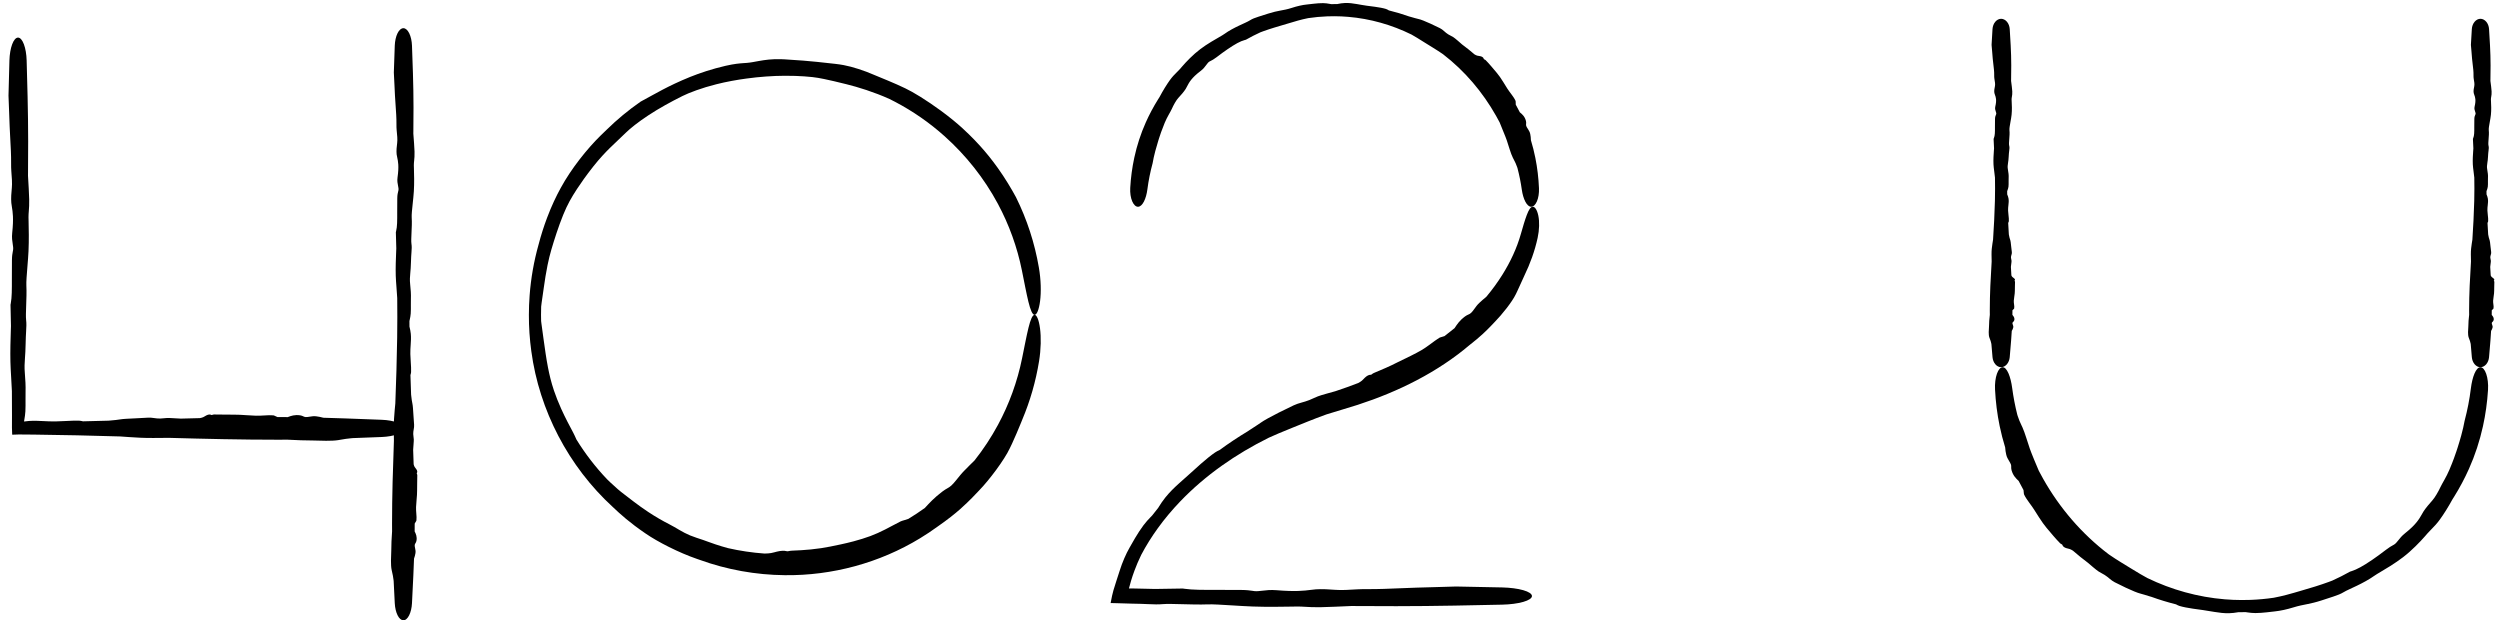
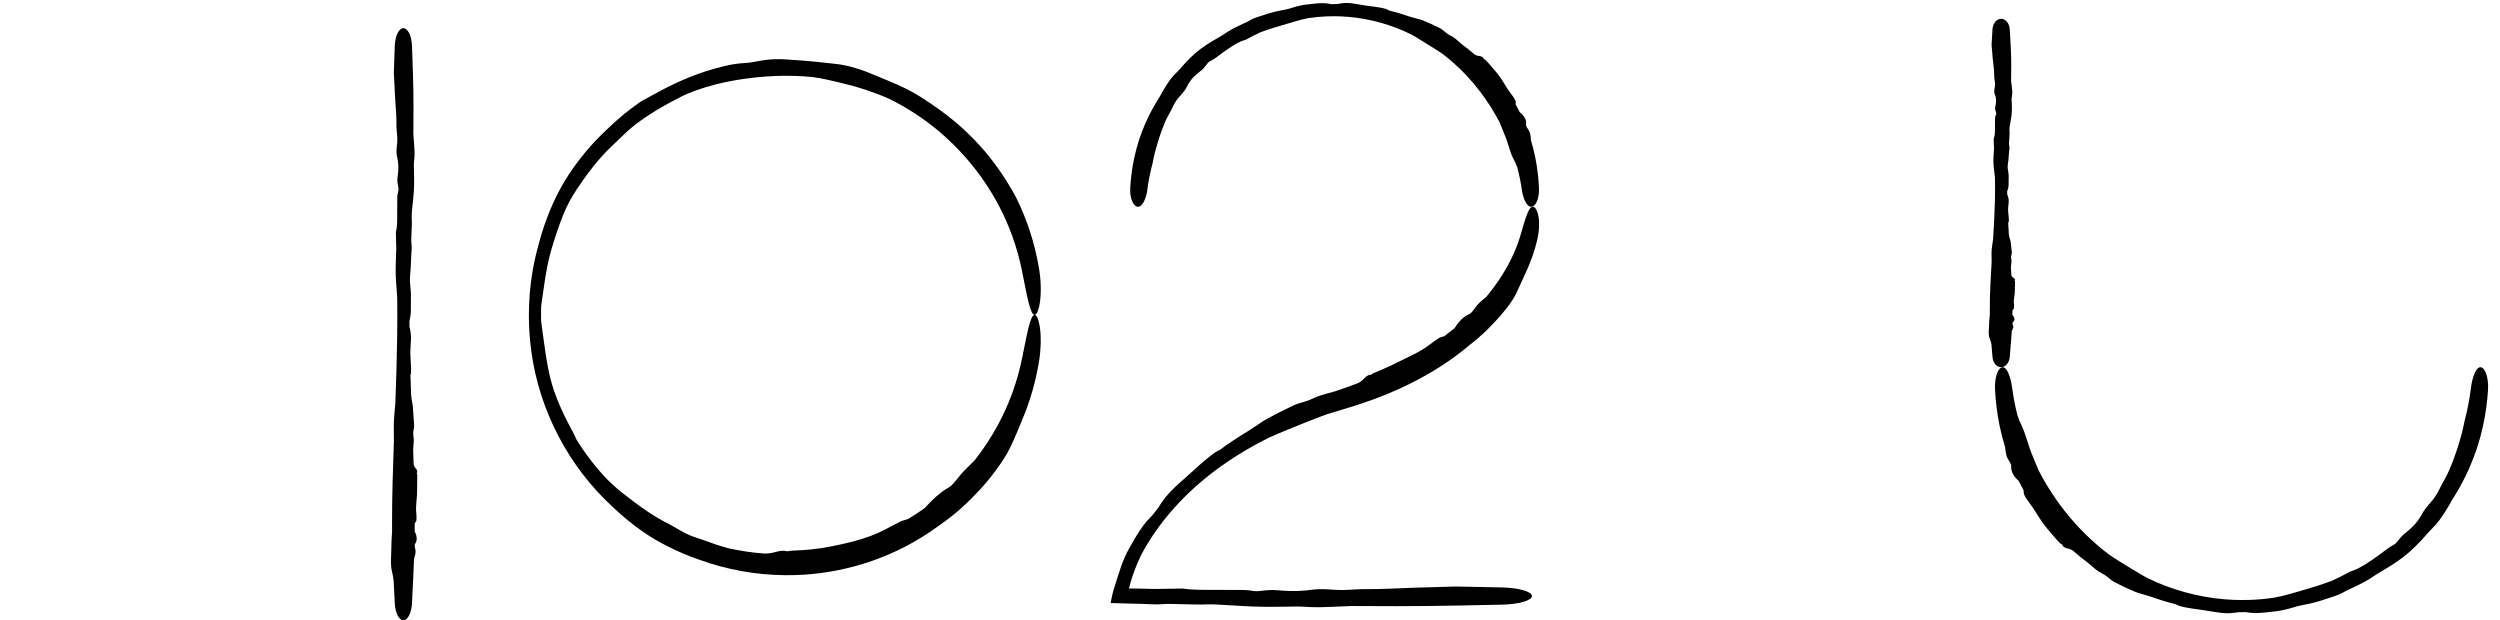
<svg xmlns="http://www.w3.org/2000/svg" width="266" height="66" viewBox="0 0 266 66" fill="none">
-   <path d="M211.67 35.917C211.561 35.624 211.606 35.058 211.63 34.747C211.63 34.742 211.631 34.736 211.631 34.73C211.637 34.656 211.638 34.587 211.64 34.505C211.644 34.31 211.649 34.046 211.718 33.496C211.716 33.336 211.714 33.176 211.714 33.016C211.714 31.288 211.804 29.56 211.912 27.831C211.912 27.81 211.911 27.787 211.911 27.765C211.899 27.332 211.886 26.794 211.925 26.456C211.975 26.027 212.022 25.735 212.062 25.496C212.149 24.123 212.227 22.75 212.259 21.378C212.269 20.948 212.275 20.517 212.275 20.087C212.275 19.691 212.271 19.295 212.265 18.899C212.241 18.668 212.213 18.448 212.187 18.245C212.151 17.959 212.118 17.705 212.108 17.495C212.082 16.988 212.122 16.414 212.152 15.987C212.157 15.917 212.162 15.852 212.166 15.791C212.151 15.452 212.135 15.113 212.119 14.774C212.128 14.752 212.137 14.729 212.147 14.706C212.267 14.416 212.265 14.061 212.263 13.502C212.262 13.258 212.261 12.975 212.27 12.643C212.276 12.429 212.323 12.319 212.362 12.229C212.373 12.202 212.384 12.178 212.393 12.152C212.422 12.066 212.39 11.976 212.353 11.868C212.304 11.729 212.245 11.562 212.298 11.342C212.467 10.64 212.352 10.331 212.265 10.097C212.24 10.028 212.217 9.966 212.204 9.902C212.163 9.695 212.204 9.401 212.26 9.179C212.305 9.002 212.261 8.649 212.204 8.382C212.183 8.281 212.182 8.144 212.182 7.983C212.181 7.816 212.181 7.623 212.157 7.416C212.096 6.895 212.067 6.617 212.043 6.394C212.037 6.331 212.031 6.272 212.024 6.213C212.004 6.026 211.988 5.794 211.971 5.559C211.951 5.278 211.931 4.993 211.904 4.776C211.932 4.214 211.968 3.651 212.003 3.089C212.021 2.8 212.125 2.523 212.295 2.319C212.466 2.115 212.688 2 212.919 2C213.15 2 213.372 2.115 213.543 2.319C213.713 2.523 213.817 2.8 213.835 3.089C213.872 3.671 213.908 4.253 213.937 4.835C213.973 5.544 213.997 6.252 213.997 6.961C213.997 7.457 213.992 7.953 213.982 8.449C213.981 8.5 213.98 8.551 213.979 8.602C214.036 9.019 214.087 9.434 214.106 9.727C214.121 9.969 214.09 10.145 214.065 10.296C214.047 10.4 214.031 10.492 214.033 10.585C214.035 10.635 214.038 10.704 214.042 10.786C214.06 11.122 214.089 11.693 214.033 12.213C214.009 12.444 213.96 12.713 213.914 12.969C213.848 13.336 213.786 13.677 213.805 13.85C213.839 14.153 213.81 14.5 213.785 14.807C213.762 15.1 213.741 15.356 213.779 15.502C213.825 15.675 213.807 15.824 213.779 16.044C213.76 16.198 213.736 16.385 213.727 16.641C213.716 16.935 213.684 17.144 213.656 17.321C213.618 17.57 213.589 17.758 213.642 18.038C213.701 18.348 213.739 18.673 213.72 18.929C213.712 19.045 213.714 19.178 213.716 19.317C213.719 19.5 213.722 19.694 213.701 19.87C213.683 20.015 213.638 20.135 213.599 20.241C213.586 20.274 213.575 20.306 213.564 20.337C213.565 20.453 213.566 20.568 213.567 20.684C213.574 20.703 213.582 20.723 213.59 20.743C213.632 20.846 213.682 20.973 213.708 21.13C213.747 21.378 213.722 21.596 213.696 21.826C213.675 22.006 213.654 22.192 213.661 22.405C213.667 22.551 213.685 22.717 213.703 22.881C213.73 23.125 213.756 23.366 213.74 23.534C213.733 23.597 213.705 23.651 213.677 23.704C213.677 23.704 213.677 23.705 213.677 23.705C213.675 23.709 213.673 23.712 213.671 23.716C213.693 24.124 213.716 24.532 213.741 24.94C213.748 24.975 213.755 25.011 213.762 25.046C213.797 25.219 213.83 25.387 213.877 25.497C213.928 25.616 213.958 25.914 213.99 26.229C214.01 26.435 214.032 26.648 214.06 26.822C214.077 26.924 214.048 27.02 214.018 27.119C213.99 27.212 213.961 27.307 213.968 27.411C213.972 27.463 213.984 27.519 213.997 27.579C214.008 27.632 214.02 27.688 214.027 27.747C214.034 27.801 214.018 27.922 213.998 28.077C213.986 28.173 213.972 28.282 213.96 28.396C213.978 28.698 213.996 29.001 214.012 29.303C214.037 29.366 214.07 29.421 214.112 29.464C214.143 29.495 214.179 29.521 214.216 29.549C214.267 29.586 214.319 29.624 214.36 29.677C214.393 29.718 214.406 29.767 214.392 29.799C214.386 29.814 214.374 29.826 214.363 29.837C214.351 29.849 214.34 29.86 214.341 29.873C214.341 29.882 214.349 29.892 214.36 29.904C214.377 29.924 214.399 29.949 214.399 29.988C214.402 30.131 214.395 30.295 214.388 30.455C214.381 30.632 214.373 30.806 214.38 30.945C214.387 31.1 214.355 31.321 214.323 31.542C214.3 31.697 214.278 31.851 214.269 31.984C214.26 32.114 214.277 32.249 214.295 32.38C214.316 32.538 214.336 32.689 214.308 32.818C214.302 32.844 214.267 32.876 214.223 32.917C214.192 32.945 214.157 32.978 214.124 33.016C214.124 33.18 214.122 33.344 214.12 33.507C214.124 33.513 214.129 33.519 214.134 33.525C214.134 33.525 214.134 33.525 214.135 33.525C214.246 33.66 214.399 33.844 214.308 34.102C214.284 34.168 214.242 34.209 214.203 34.247C214.166 34.283 214.132 34.316 214.125 34.364C214.117 34.418 214.14 34.483 214.165 34.553C214.2 34.651 214.24 34.761 214.203 34.871C214.201 34.879 214.198 34.887 214.195 34.895C214.169 34.975 214.13 35.093 214.052 35.211C214.031 35.56 214.007 35.909 213.98 36.258C213.936 36.84 213.886 37.422 213.835 38.004C213.81 38.287 213.704 38.558 213.534 38.759C213.364 38.959 213.145 39.071 212.919 39.071C212.693 39.071 212.474 38.959 212.304 38.759C212.134 38.558 212.028 38.287 212.003 38.004C211.963 37.542 211.923 37.081 211.886 36.619C211.881 36.595 211.877 36.57 211.872 36.546C211.841 36.366 211.777 36.199 211.713 36.032C211.699 35.994 211.684 35.955 211.67 35.917Z" fill="black" />
-   <path d="M262.67 35.917C262.561 35.624 262.606 35.058 262.63 34.747C262.63 34.742 262.631 34.736 262.631 34.73C262.637 34.656 262.638 34.587 262.64 34.505C262.644 34.31 262.649 34.046 262.718 33.496C262.716 33.336 262.714 33.176 262.714 33.016C262.714 31.288 262.804 29.56 262.912 27.831C262.912 27.81 262.911 27.787 262.911 27.765C262.899 27.332 262.886 26.794 262.925 26.456C262.975 26.027 263.022 25.735 263.062 25.496C263.149 24.123 263.227 22.75 263.259 21.378C263.269 20.948 263.275 20.517 263.275 20.087C263.275 19.691 263.271 19.295 263.265 18.899C263.241 18.668 263.213 18.448 263.187 18.245C263.151 17.959 263.118 17.705 263.108 17.495C263.082 16.988 263.122 16.414 263.152 15.987C263.157 15.917 263.162 15.852 263.166 15.791C263.151 15.452 263.135 15.113 263.119 14.774C263.128 14.752 263.137 14.729 263.147 14.706C263.267 14.416 263.265 14.061 263.263 13.502C263.262 13.258 263.261 12.975 263.27 12.643C263.276 12.429 263.323 12.319 263.362 12.229C263.373 12.202 263.384 12.178 263.393 12.152C263.422 12.066 263.39 11.976 263.353 11.868C263.304 11.729 263.245 11.562 263.298 11.342C263.467 10.64 263.352 10.331 263.265 10.097C263.24 10.028 263.217 9.966 263.204 9.902C263.163 9.695 263.204 9.401 263.26 9.179C263.305 9.002 263.261 8.649 263.204 8.382C263.183 8.281 263.182 8.144 263.182 7.983C263.181 7.816 263.181 7.623 263.157 7.416C263.096 6.895 263.067 6.617 263.043 6.394C263.037 6.331 263.031 6.272 263.024 6.213C263.004 6.026 262.988 5.794 262.971 5.559C262.951 5.278 262.931 4.993 262.904 4.776C262.932 4.214 262.968 3.651 263.003 3.089C263.021 2.8 263.125 2.523 263.295 2.319C263.466 2.115 263.688 2 263.919 2C264.15 2 264.372 2.115 264.543 2.319C264.713 2.523 264.817 2.8 264.835 3.089C264.872 3.671 264.908 4.253 264.937 4.835C264.973 5.544 264.997 6.252 264.997 6.961C264.997 7.457 264.992 7.953 264.982 8.449C264.981 8.5 264.98 8.551 264.979 8.602C265.036 9.019 265.087 9.434 265.106 9.727C265.121 9.969 265.09 10.145 265.065 10.296C265.047 10.4 265.031 10.492 265.033 10.585C265.035 10.635 265.038 10.704 265.042 10.786C265.06 11.122 265.089 11.693 265.033 12.213C265.009 12.444 264.96 12.713 264.914 12.969C264.848 13.336 264.786 13.677 264.805 13.85C264.839 14.153 264.81 14.5 264.785 14.807C264.762 15.1 264.741 15.356 264.779 15.502C264.825 15.675 264.807 15.824 264.779 16.044C264.76 16.198 264.736 16.385 264.727 16.641C264.716 16.935 264.684 17.144 264.656 17.321C264.618 17.57 264.589 17.758 264.642 18.038C264.701 18.348 264.739 18.673 264.72 18.929C264.712 19.045 264.714 19.178 264.716 19.317C264.719 19.5 264.722 19.694 264.701 19.87C264.683 20.015 264.638 20.135 264.599 20.241C264.586 20.274 264.575 20.306 264.564 20.337C264.565 20.453 264.566 20.568 264.567 20.684C264.574 20.703 264.582 20.723 264.59 20.743C264.632 20.846 264.682 20.973 264.708 21.13C264.747 21.378 264.722 21.596 264.696 21.826C264.675 22.006 264.654 22.192 264.661 22.405C264.667 22.551 264.685 22.717 264.703 22.881C264.73 23.125 264.756 23.366 264.74 23.534C264.733 23.597 264.705 23.651 264.677 23.704C264.677 23.704 264.677 23.705 264.677 23.705C264.675 23.709 264.673 23.712 264.671 23.716C264.693 24.124 264.716 24.532 264.741 24.94C264.748 24.975 264.755 25.011 264.762 25.046C264.797 25.219 264.83 25.387 264.877 25.497C264.928 25.616 264.958 25.914 264.99 26.229C265.01 26.435 265.032 26.648 265.06 26.822C265.077 26.924 265.048 27.02 265.018 27.119C264.99 27.212 264.961 27.307 264.968 27.411C264.972 27.463 264.984 27.519 264.997 27.579C265.008 27.632 265.02 27.688 265.027 27.747C265.034 27.801 265.018 27.922 264.998 28.077C264.986 28.173 264.972 28.282 264.96 28.396C264.978 28.698 264.996 29.001 265.012 29.303C265.037 29.366 265.07 29.421 265.112 29.464C265.143 29.495 265.179 29.521 265.216 29.549C265.267 29.586 265.319 29.624 265.36 29.677C265.393 29.718 265.406 29.767 265.392 29.799C265.386 29.814 265.374 29.826 265.363 29.837C265.351 29.849 265.34 29.86 265.341 29.873C265.341 29.882 265.349 29.892 265.36 29.904C265.377 29.924 265.399 29.949 265.399 29.988C265.402 30.131 265.395 30.295 265.388 30.455C265.381 30.632 265.373 30.806 265.38 30.945C265.387 31.1 265.355 31.321 265.323 31.542C265.3 31.697 265.278 31.851 265.269 31.984C265.26 32.114 265.277 32.249 265.295 32.38C265.316 32.538 265.336 32.689 265.308 32.818C265.302 32.844 265.267 32.876 265.223 32.917C265.192 32.945 265.157 32.978 265.124 33.016C265.124 33.18 265.122 33.344 265.12 33.507C265.124 33.513 265.129 33.519 265.134 33.525C265.134 33.525 265.134 33.525 265.135 33.525C265.246 33.66 265.399 33.844 265.308 34.102C265.284 34.168 265.242 34.209 265.203 34.247C265.166 34.283 265.132 34.316 265.125 34.364C265.117 34.418 265.14 34.483 265.165 34.553C265.2 34.651 265.24 34.761 265.203 34.871C265.201 34.879 265.198 34.887 265.195 34.895C265.169 34.975 265.13 35.093 265.052 35.211C265.031 35.56 265.007 35.909 264.98 36.258C264.936 36.84 264.886 37.422 264.835 38.004C264.81 38.287 264.704 38.558 264.534 38.759C264.364 38.959 264.145 39.071 263.919 39.071C263.693 39.071 263.474 38.959 263.304 38.759C263.134 38.558 263.028 38.287 263.003 38.004C262.963 37.542 262.923 37.081 262.886 36.619C262.881 36.595 262.877 36.57 262.872 36.546C262.841 36.366 262.777 36.199 262.713 36.032C262.699 35.994 262.684 35.955 262.67 35.917Z" fill="black" />
+   <path d="M211.67 35.917C211.561 35.624 211.606 35.058 211.63 34.747C211.63 34.742 211.631 34.736 211.631 34.73C211.637 34.656 211.638 34.587 211.64 34.505C211.644 34.31 211.649 34.046 211.718 33.496C211.716 33.336 211.714 33.176 211.714 33.016C211.714 31.288 211.804 29.56 211.912 27.831C211.912 27.81 211.911 27.787 211.911 27.765C211.899 27.332 211.886 26.794 211.925 26.456C211.975 26.027 212.022 25.735 212.062 25.496C212.149 24.123 212.227 22.75 212.259 21.378C212.269 20.948 212.275 20.517 212.275 20.087C212.275 19.691 212.271 19.295 212.265 18.899C212.241 18.668 212.213 18.448 212.187 18.245C212.151 17.959 212.118 17.705 212.108 17.495C212.082 16.988 212.122 16.414 212.152 15.987C212.157 15.917 212.162 15.852 212.166 15.791C212.151 15.452 212.135 15.113 212.119 14.774C212.128 14.752 212.137 14.729 212.147 14.706C212.267 14.416 212.265 14.061 212.263 13.502C212.262 13.258 212.261 12.975 212.27 12.643C212.276 12.429 212.323 12.319 212.362 12.229C212.373 12.202 212.384 12.178 212.393 12.152C212.422 12.066 212.39 11.976 212.353 11.868C212.304 11.729 212.245 11.562 212.298 11.342C212.467 10.64 212.352 10.331 212.265 10.097C212.24 10.028 212.217 9.966 212.204 9.902C212.163 9.695 212.204 9.401 212.26 9.179C212.305 9.002 212.261 8.649 212.204 8.382C212.183 8.281 212.182 8.144 212.182 7.983C212.181 7.816 212.181 7.623 212.157 7.416C212.096 6.895 212.067 6.617 212.043 6.394C212.037 6.331 212.031 6.272 212.024 6.213C212.004 6.026 211.988 5.794 211.971 5.559C211.951 5.278 211.931 4.993 211.904 4.776C211.932 4.214 211.968 3.651 212.003 3.089C212.021 2.8 212.125 2.523 212.295 2.319C212.466 2.115 212.688 2 212.919 2C213.15 2 213.372 2.115 213.543 2.319C213.713 2.523 213.817 2.8 213.835 3.089C213.872 3.671 213.908 4.253 213.937 4.835C213.973 5.544 213.997 6.252 213.997 6.961C213.997 7.457 213.992 7.953 213.982 8.449C213.981 8.5 213.98 8.551 213.979 8.602C214.036 9.019 214.087 9.434 214.106 9.727C214.121 9.969 214.09 10.145 214.065 10.296C214.047 10.4 214.031 10.492 214.033 10.585C214.035 10.635 214.038 10.704 214.042 10.786C214.06 11.122 214.089 11.693 214.033 12.213C214.009 12.444 213.96 12.713 213.914 12.969C213.848 13.336 213.786 13.677 213.805 13.85C213.839 14.153 213.81 14.5 213.785 14.807C213.762 15.1 213.741 15.356 213.779 15.502C213.825 15.675 213.807 15.824 213.779 16.044C213.76 16.198 213.736 16.385 213.727 16.641C213.716 16.935 213.684 17.144 213.656 17.321C213.618 17.57 213.589 17.758 213.642 18.038C213.701 18.348 213.739 18.673 213.72 18.929C213.712 19.045 213.714 19.178 213.716 19.317C213.719 19.5 213.722 19.694 213.701 19.87C213.683 20.015 213.638 20.135 213.599 20.241C213.586 20.274 213.575 20.306 213.564 20.337C213.565 20.453 213.566 20.568 213.567 20.684C213.574 20.703 213.582 20.723 213.59 20.743C213.632 20.846 213.682 20.973 213.708 21.13C213.747 21.378 213.722 21.596 213.696 21.826C213.675 22.006 213.654 22.192 213.661 22.405C213.667 22.551 213.685 22.717 213.703 22.881C213.73 23.125 213.756 23.366 213.74 23.534C213.733 23.597 213.705 23.651 213.677 23.704C213.677 23.704 213.677 23.705 213.677 23.705C213.675 23.709 213.673 23.712 213.671 23.716C213.693 24.124 213.716 24.532 213.741 24.94C213.748 24.975 213.755 25.011 213.762 25.046C213.797 25.219 213.83 25.387 213.877 25.497C213.928 25.616 213.958 25.914 213.99 26.229C214.01 26.435 214.032 26.648 214.06 26.822C214.077 26.924 214.048 27.02 214.018 27.119C213.99 27.212 213.961 27.307 213.968 27.411C213.972 27.463 213.984 27.519 213.997 27.579C214.008 27.632 214.02 27.688 214.027 27.747C214.034 27.801 214.018 27.922 213.998 28.077C213.986 28.173 213.972 28.282 213.96 28.396C213.978 28.698 213.996 29.001 214.012 29.303C214.037 29.366 214.07 29.421 214.112 29.464C214.143 29.495 214.179 29.521 214.216 29.549C214.267 29.586 214.319 29.624 214.36 29.677C214.393 29.718 214.406 29.767 214.392 29.799C214.386 29.814 214.374 29.826 214.363 29.837C214.351 29.849 214.34 29.86 214.341 29.873C214.341 29.882 214.349 29.892 214.36 29.904C214.377 29.924 214.399 29.949 214.399 29.988C214.402 30.131 214.395 30.295 214.388 30.455C214.381 30.632 214.373 30.806 214.38 30.945C214.387 31.1 214.355 31.321 214.323 31.542C214.3 31.697 214.278 31.851 214.269 31.984C214.26 32.114 214.277 32.249 214.295 32.38C214.302 32.844 214.267 32.876 214.223 32.917C214.192 32.945 214.157 32.978 214.124 33.016C214.124 33.18 214.122 33.344 214.12 33.507C214.124 33.513 214.129 33.519 214.134 33.525C214.134 33.525 214.134 33.525 214.135 33.525C214.246 33.66 214.399 33.844 214.308 34.102C214.284 34.168 214.242 34.209 214.203 34.247C214.166 34.283 214.132 34.316 214.125 34.364C214.117 34.418 214.14 34.483 214.165 34.553C214.2 34.651 214.24 34.761 214.203 34.871C214.201 34.879 214.198 34.887 214.195 34.895C214.169 34.975 214.13 35.093 214.052 35.211C214.031 35.56 214.007 35.909 213.98 36.258C213.936 36.84 213.886 37.422 213.835 38.004C213.81 38.287 213.704 38.558 213.534 38.759C213.364 38.959 213.145 39.071 212.919 39.071C212.693 39.071 212.474 38.959 212.304 38.759C212.134 38.558 212.028 38.287 212.003 38.004C211.963 37.542 211.923 37.081 211.886 36.619C211.881 36.595 211.877 36.57 211.872 36.546C211.841 36.366 211.777 36.199 211.713 36.032C211.699 35.994 211.684 35.955 211.67 35.917Z" fill="black" />
  <path d="M215.184 45.459C215.44 46.011 215.754 47.118 215.966 47.719C215.97 47.73 215.974 47.741 215.978 47.752C216.027 47.895 216.078 48.029 216.139 48.184C216.289 48.553 216.481 49.056 216.93 50.094C217.082 50.385 217.239 50.673 217.4 50.959C219.142 54.046 221.498 56.802 224.35 58.966C224.387 58.992 224.425 59.018 224.463 59.044C225.201 59.556 226.156 60.122 226.752 60.49C227.507 60.961 228.037 61.26 228.475 61.501C231.045 62.749 233.862 63.535 236.732 63.768C237.323 63.816 237.906 63.841 238.5 63.843C238.816 63.845 239.131 63.839 239.444 63.828C240.275 63.797 241.105 63.721 241.928 63.6C242.401 63.511 242.855 63.405 243.265 63.298C243.845 63.148 244.354 62.993 244.775 62.871C245.791 62.582 246.935 62.232 247.772 61.92C247.909 61.87 248.037 61.822 248.156 61.775C248.802 61.484 249.434 61.164 250.05 60.818C250.096 60.804 250.142 60.789 250.189 60.775C250.777 60.591 251.432 60.225 252.404 59.566C252.826 59.277 253.307 58.931 253.86 58.505C254.216 58.229 254.422 58.116 254.592 58.023C254.642 57.996 254.689 57.97 254.734 57.942C254.891 57.846 255.015 57.695 255.157 57.516C255.341 57.283 255.557 57.003 255.924 56.716C257.091 55.79 257.415 55.19 257.662 54.761C257.734 54.633 257.798 54.517 257.87 54.405C258.107 54.041 258.508 53.574 258.82 53.222C259.071 52.945 259.444 52.301 259.682 51.79C259.773 51.598 259.918 51.351 260.082 51.056C260.251 50.751 260.44 50.395 260.61 49.997C261.036 48.992 261.218 48.443 261.367 48.004C261.409 47.878 261.448 47.761 261.485 47.644C261.602 47.273 261.744 46.814 261.873 46.343C262.026 45.783 262.16 45.203 262.237 44.763C262.535 43.636 262.759 42.493 262.9 41.332C262.974 40.738 263.105 40.166 263.286 39.743C263.468 39.319 263.688 39.071 263.919 39.071C264.149 39.071 264.374 39.321 264.533 39.776C264.692 40.229 264.765 40.856 264.725 41.499C264.643 42.797 264.466 44.086 264.184 45.363C263.842 46.914 263.346 48.436 262.695 49.889C262.241 50.905 261.715 51.892 261.128 52.836C261.067 52.933 261.006 53.03 260.944 53.127C260.497 53.949 259.992 54.742 259.603 55.276C259.282 55.717 259.005 56.004 258.765 56.247C258.6 56.414 258.453 56.559 258.315 56.717C258.242 56.802 258.142 56.918 258.019 57.057C257.523 57.627 256.632 58.56 255.701 59.275C255.289 59.593 254.789 59.933 254.302 60.239C253.606 60.678 252.936 61.046 252.622 61.268C252.07 61.66 251.385 62.027 250.769 62.323C250.181 62.607 249.657 62.831 249.378 63C249.044 63.202 248.731 63.318 248.265 63.475C247.942 63.584 247.543 63.713 247.004 63.888C246.38 64.09 245.926 64.189 245.541 64.268C244.995 64.379 244.59 64.451 243.995 64.634C243.335 64.837 242.624 64.994 242.061 65.051C241.804 65.078 241.51 65.115 241.203 65.149C240.799 65.193 240.372 65.23 239.978 65.23C239.654 65.231 239.389 65.195 239.153 65.162C239.079 65.151 239.009 65.141 238.941 65.131C238.794 65.134 238.647 65.136 238.5 65.136C238.39 65.137 238.281 65.136 238.171 65.136C238.13 65.142 238.086 65.15 238.04 65.157C237.811 65.194 237.529 65.238 237.181 65.246C236.625 65.258 236.145 65.194 235.64 65.112C235.245 65.049 234.841 64.975 234.372 64.908C234.051 64.863 233.686 64.817 233.325 64.763C232.787 64.683 232.259 64.584 231.903 64.474C231.769 64.433 231.66 64.374 231.553 64.316C231.553 64.316 231.552 64.316 231.552 64.315C231.545 64.311 231.537 64.307 231.53 64.303C230.652 64.084 229.784 63.82 228.929 63.511C228.854 63.489 228.777 63.467 228.701 63.444C228.332 63.333 227.974 63.214 227.731 63.156C227.468 63.095 226.847 62.843 226.207 62.541C225.788 62.345 225.359 62.128 225.008 61.953C224.803 61.851 224.632 61.713 224.458 61.57C224.297 61.436 224.133 61.297 223.934 61.174C223.835 61.113 223.724 61.053 223.605 60.987C223.501 60.93 223.39 60.868 223.279 60.799C223.175 60.734 222.961 60.565 222.694 60.34C222.529 60.202 222.343 60.043 222.148 59.875C221.605 59.47 221.076 59.043 220.565 58.596C220.444 58.519 220.332 58.459 220.232 58.422C220.16 58.396 220.092 58.381 220.021 58.365C219.926 58.344 219.827 58.321 219.712 58.267C219.623 58.225 219.535 58.156 219.492 58.094C219.472 58.065 219.461 58.038 219.452 58.013C219.441 57.985 219.432 57.959 219.41 57.938C219.395 57.923 219.373 57.913 219.346 57.901C219.303 57.881 219.247 57.855 219.185 57.792C218.955 57.559 218.706 57.283 218.468 57.007C218.203 56.7 217.952 56.394 217.747 56.155C217.516 55.887 217.228 55.472 216.954 55.049C216.763 54.754 216.578 54.455 216.415 54.201C216.255 53.953 216.072 53.707 215.897 53.466C215.687 53.176 215.49 52.891 215.367 52.625C215.342 52.571 215.335 52.49 215.327 52.389C215.322 52.317 215.315 52.234 215.302 52.144C215.12 51.822 214.947 51.496 214.781 51.166C214.771 51.157 214.76 51.147 214.75 51.137C214.75 51.137 214.75 51.137 214.749 51.137C214.513 50.917 214.188 50.606 214.029 50.032C213.989 49.886 213.991 49.783 213.992 49.69C213.994 49.599 213.996 49.518 213.96 49.415C213.92 49.299 213.843 49.175 213.761 49.037C213.645 48.845 213.517 48.627 213.465 48.379C213.461 48.362 213.457 48.344 213.453 48.325C213.415 48.147 213.361 47.883 213.35 47.606C213.117 46.854 212.922 46.094 212.763 45.326C212.498 44.044 212.337 42.75 212.272 41.451C212.239 40.82 212.317 40.206 212.475 39.763C212.634 39.316 212.856 39.071 213.081 39.071C213.308 39.071 213.524 39.314 213.705 39.73C213.885 40.146 214.019 40.705 214.096 41.287C214.222 42.239 214.403 43.181 214.635 44.105C214.649 44.154 214.664 44.202 214.679 44.25C214.789 44.608 214.931 44.926 215.08 45.241C215.114 45.314 215.149 45.386 215.184 45.459Z" fill="black" />
  <path d="M107.449 47.684C106.861 48.947 105.238 51.092 104.214 52.146C104.196 52.166 104.178 52.185 104.159 52.205C103.921 52.459 103.694 52.699 103.423 52.974C102.769 53.617 101.904 54.536 99.776 56.017C99.167 56.461 98.54 56.879 97.895 57.271C93.586 59.897 88.528 61.262 83.5 61.199C80.412 61.169 77.34 60.617 74.447 59.568C74.35 59.535 74.252 59.501 74.153 59.466C72.234 58.808 69.979 57.656 68.68 56.758C67.019 55.629 66.006 54.712 65.2 53.944C60.491 49.629 57.377 43.663 56.533 37.376C56.356 36.09 56.27 34.799 56.273 33.5C56.274 32.805 56.3 32.122 56.352 31.431C56.489 29.608 56.806 27.798 57.3 26.037C57.568 25.007 57.881 24.038 58.214 23.157C58.681 21.918 59.19 20.849 59.663 19.995C60.789 17.926 62.476 15.829 63.885 14.444C64.113 14.215 64.333 14.004 64.539 13.811C65.659 12.711 66.874 11.706 68.167 10.811C68.259 10.76 68.352 10.709 68.447 10.658C69.635 10.03 71.034 9.157 73.43 8.185C74.477 7.769 75.713 7.346 77.209 7C78.176 6.781 78.684 6.748 79.099 6.717C79.221 6.709 79.337 6.702 79.451 6.693C79.845 6.664 80.253 6.579 80.742 6.491C81.37 6.379 82.14 6.26 83.156 6.3C83.273 6.305 83.388 6.31 83.5 6.315C86.493 6.489 87.831 6.695 88.872 6.795C89.188 6.833 89.476 6.872 89.765 6.927C90.706 7.099 92.008 7.53 92.948 7.944C93.701 8.26 95.213 8.858 96.329 9.401C96.752 9.602 97.307 9.911 97.94 10.306C98.596 10.714 99.336 11.215 100.11 11.778C102.058 13.215 102.959 14.153 103.687 14.889C103.892 15.102 104.08 15.303 104.265 15.507C104.852 16.151 105.537 16.988 106.172 17.881C106.935 18.947 107.62 20.094 108.102 20.986C109.272 23.344 110.092 25.87 110.534 28.452C110.765 29.782 110.787 31.078 110.666 32.03C110.543 32.977 110.309 33.501 110.081 33.5C109.849 33.5 109.637 32.981 109.42 32.097C109.203 31.204 108.983 30.02 108.733 28.786C108.236 26.306 107.367 23.905 106.174 21.684C104.721 18.977 102.789 16.538 100.506 14.495C98.909 13.064 97.135 11.831 95.236 10.835C95.04 10.732 94.844 10.632 94.645 10.534C93.001 9.791 91.281 9.262 90.059 8.961C89.051 8.709 88.311 8.538 87.673 8.405C87.231 8.314 86.844 8.245 86.443 8.202C86.227 8.178 85.935 8.151 85.581 8.126C85.016 8.087 84.303 8.057 83.5 8.062C82.243 8.067 80.793 8.169 79.433 8.356C78.444 8.488 77.301 8.691 76.221 8.964C74.677 9.347 73.28 9.882 72.609 10.22C71.428 10.807 70.1 11.533 68.984 12.272C67.916 12.972 67.04 13.674 66.588 14.121C66.049 14.656 65.564 15.082 64.878 15.758C64.405 16.228 63.834 16.82 63.141 17.694C62.344 18.705 61.823 19.455 61.395 20.104C60.8 21.019 60.38 21.737 59.919 22.873C59.41 24.137 58.979 25.491 58.664 26.561C58.519 27.051 58.381 27.614 58.259 28.209C58.098 28.993 57.969 29.828 57.862 30.592C57.775 31.222 57.693 31.741 57.63 32.207C57.611 32.351 57.593 32.49 57.579 32.625C57.569 32.915 57.565 33.207 57.565 33.5C57.566 33.719 57.569 33.937 57.575 34.154C57.584 34.236 57.595 34.323 57.606 34.412C57.663 34.86 57.744 35.419 57.836 36.095C57.986 37.174 58.115 38.114 58.306 39.103C58.455 39.871 58.643 40.668 58.941 41.555C59.145 42.159 59.413 42.836 59.708 43.49C60.146 44.465 60.647 45.39 60.99 46.036C61.118 46.279 61.212 46.496 61.308 46.712C61.309 46.712 61.309 46.713 61.309 46.714C61.316 46.729 61.322 46.744 61.329 46.758C62.265 48.279 63.361 49.7 64.59 50.991C64.7 51.099 64.812 51.208 64.924 51.314C65.47 51.836 66.028 52.313 66.414 52.595C66.831 52.903 67.834 53.726 68.972 54.473C69.716 54.965 70.513 55.427 71.183 55.765C71.575 55.963 71.929 56.181 72.302 56.396C72.649 56.597 73.009 56.796 73.426 56.968C73.635 57.054 73.863 57.135 74.109 57.219C74.325 57.293 74.556 57.368 74.795 57.447C75.017 57.52 75.504 57.712 76.14 57.924C76.532 58.055 76.986 58.195 77.462 58.322C78.74 58.613 80.033 58.804 81.337 58.898C81.61 58.895 81.849 58.878 82.038 58.846C82.174 58.824 82.289 58.793 82.406 58.761C82.566 58.717 82.731 58.671 82.957 58.634C83.134 58.605 83.341 58.594 83.481 58.608C83.488 58.608 83.494 58.609 83.5 58.61C83.556 58.616 83.601 58.627 83.642 58.636C83.694 58.648 83.74 58.659 83.797 58.658C83.838 58.657 83.88 58.648 83.932 58.636C84.015 58.618 84.123 58.594 84.287 58.589C84.894 58.568 85.593 58.529 86.269 58.461C87.023 58.386 87.755 58.276 88.332 58.156C88.978 58.024 89.903 57.843 90.815 57.599C91.453 57.429 92.082 57.232 92.616 57.035C93.138 56.842 93.664 56.598 94.164 56.345C94.764 56.042 95.326 55.725 95.819 55.48C95.919 55.431 96.056 55.393 96.228 55.343C96.35 55.308 96.49 55.267 96.645 55.211C97.248 54.845 97.835 54.456 98.407 54.044C98.424 54.025 98.442 54.006 98.46 53.987C98.46 53.987 98.46 53.986 98.46 53.986C98.862 53.553 99.39 52.962 100.274 52.297C100.498 52.127 100.657 52.038 100.8 51.956C100.94 51.876 101.066 51.804 101.218 51.665C101.392 51.507 101.571 51.295 101.761 51.061C102.029 50.732 102.317 50.359 102.653 50.026C102.676 50.003 102.701 49.978 102.727 49.953C102.97 49.71 103.323 49.343 103.694 48.988C104.628 47.806 105.461 46.543 106.179 45.214C107.376 42.999 108.249 40.601 108.75 38.121C108.997 36.913 109.216 35.752 109.43 34.876C109.644 34.009 109.853 33.5 110.081 33.5C110.305 33.499 110.535 34.014 110.658 34.94C110.781 35.874 110.767 37.143 110.553 38.449C110.208 40.573 109.609 42.661 108.768 44.654C108.727 44.76 108.684 44.865 108.641 44.97C108.32 45.749 108.018 46.475 107.685 47.192C107.608 47.356 107.53 47.52 107.449 47.684Z" fill="black" />
  <path d="M160.976 16.801C160.748 16.358 160.5 15.456 160.332 14.965C160.329 14.956 160.326 14.947 160.323 14.938C160.284 14.821 160.243 14.712 160.193 14.586C160.071 14.285 159.916 13.876 159.562 13.025C159.438 12.789 159.311 12.554 159.179 12.321C157.761 9.808 155.857 7.554 153.542 5.772C153.512 5.751 153.481 5.73 153.449 5.708C152.846 5.293 152.066 4.833 151.584 4.527C150.973 4.135 150.543 3.883 150.189 3.679C148.096 2.645 145.796 1.988 143.447 1.792C142.963 1.751 142.486 1.73 142 1.727C141.741 1.726 141.484 1.73 141.228 1.74C140.547 1.765 139.868 1.828 139.195 1.928C138.808 2.005 138.438 2.097 138.103 2.189C137.631 2.318 137.216 2.451 136.873 2.552C136.044 2.793 135.107 3.072 134.421 3.321C134.309 3.362 134.204 3.401 134.106 3.438C133.579 3.678 133.063 3.942 132.561 4.228C132.523 4.238 132.484 4.248 132.445 4.258C131.954 4.389 131.418 4.69 130.623 5.229C130.277 5.466 129.884 5.749 129.431 6.097C129.139 6.321 128.964 6.407 128.821 6.478C128.778 6.499 128.739 6.519 128.7 6.54C128.568 6.615 128.471 6.743 128.359 6.895C128.214 7.092 128.045 7.329 127.738 7.557C126.761 8.294 126.509 8.8 126.32 9.161C126.265 9.268 126.216 9.366 126.158 9.459C125.97 9.762 125.637 10.139 125.373 10.421C125.161 10.643 124.862 11.175 124.676 11.598C124.605 11.757 124.487 11.959 124.353 12.2C124.214 12.45 124.06 12.741 123.925 13.068C123.587 13.894 123.443 14.345 123.325 14.705C123.292 14.808 123.262 14.904 123.233 15C123.141 15.305 123.027 15.68 122.925 16.066C122.803 16.523 122.698 16.997 122.64 17.358C122.392 18.275 122.203 19.206 122.081 20.154C122.018 20.639 121.891 21.104 121.712 21.45C121.532 21.796 121.312 22 121.081 22C120.851 22 120.626 21.794 120.465 21.416C120.304 21.041 120.226 20.52 120.257 19.987C120.318 18.91 120.459 17.84 120.688 16.779C120.966 15.49 121.374 14.225 121.914 13.019C122.291 12.176 122.728 11.357 123.217 10.574C123.268 10.493 123.319 10.413 123.37 10.333C123.733 9.645 124.146 8.982 124.466 8.536C124.731 8.168 124.966 7.932 125.168 7.733C125.307 7.597 125.432 7.478 125.545 7.347C125.606 7.276 125.689 7.179 125.79 7.063C126.2 6.588 126.937 5.809 127.717 5.223C128.061 4.961 128.481 4.686 128.89 4.438C129.474 4.083 130.035 3.787 130.294 3.6C130.748 3.27 131.319 2.97 131.832 2.728C132.321 2.496 132.756 2.314 132.985 2.168C133.259 1.994 133.519 1.901 133.907 1.775C134.176 1.688 134.509 1.584 134.955 1.441C135.473 1.276 135.85 1.199 136.171 1.137C136.624 1.052 136.96 0.998 137.451 0.837C137.995 0.659 138.584 0.522 139.05 0.479C139.264 0.458 139.507 0.426 139.762 0.398C140.096 0.361 140.45 0.33 140.776 0.333C141.044 0.336 141.264 0.373 141.46 0.408C141.521 0.419 141.579 0.429 141.636 0.439C141.757 0.437 141.878 0.435 142 0.435C142.091 0.434 142.182 0.434 142.272 0.435C142.307 0.428 142.343 0.421 142.381 0.413C142.57 0.375 142.804 0.331 143.092 0.32C143.553 0.303 143.951 0.36 144.369 0.432C144.695 0.488 145.03 0.553 145.418 0.607C145.684 0.644 145.987 0.679 146.286 0.72C146.733 0.782 147.172 0.86 147.466 0.953C147.576 0.989 147.665 1.042 147.753 1.094C147.753 1.095 147.753 1.095 147.754 1.095C147.76 1.099 147.766 1.102 147.772 1.106C148.499 1.284 149.22 1.499 149.93 1.751C149.993 1.768 150.057 1.785 150.12 1.803C150.428 1.89 150.727 1.983 150.932 2.024C151.154 2.066 151.672 2.271 152.205 2.517C152.554 2.677 152.912 2.854 153.206 2.995C153.378 3.077 153.518 3.196 153.659 3.319C153.791 3.435 153.924 3.554 154.09 3.655C154.172 3.705 154.266 3.753 154.366 3.806C154.454 3.852 154.546 3.901 154.64 3.958C154.727 4.011 154.902 4.154 155.122 4.342C155.258 4.459 155.411 4.593 155.571 4.734C156.024 5.068 156.465 5.42 156.891 5.789C156.994 5.85 157.092 5.896 157.18 5.921C157.243 5.939 157.304 5.947 157.366 5.955C157.452 5.967 157.54 5.98 157.64 6.02C157.719 6.051 157.794 6.107 157.828 6.16C157.844 6.185 157.851 6.209 157.858 6.231C157.865 6.256 157.872 6.278 157.89 6.296C157.902 6.309 157.922 6.316 157.946 6.325C157.983 6.339 158.033 6.359 158.084 6.411C158.276 6.604 158.483 6.835 158.68 7.066C158.899 7.322 159.107 7.578 159.279 7.776C159.472 7.998 159.708 8.347 159.931 8.702C160.087 8.95 160.238 9.201 160.372 9.413C160.504 9.62 160.659 9.823 160.808 10.023C160.985 10.262 161.152 10.497 161.25 10.721C161.27 10.766 161.271 10.837 161.271 10.925C161.271 10.987 161.271 11.059 161.277 11.136C161.428 11.404 161.572 11.675 161.71 11.949C161.719 11.957 161.728 11.965 161.738 11.972C161.738 11.973 161.738 11.973 161.738 11.973C161.951 12.146 162.245 12.394 162.363 12.879C162.393 13.002 162.385 13.09 162.378 13.17C162.371 13.248 162.364 13.318 162.392 13.404C162.425 13.501 162.492 13.603 162.565 13.715C162.666 13.873 162.779 14.053 162.817 14.26C162.819 14.274 162.822 14.29 162.825 14.306C162.852 14.456 162.891 14.678 162.888 14.911C163.078 15.537 163.236 16.17 163.363 16.808C163.576 17.874 163.701 18.949 163.747 20.027C163.769 20.55 163.687 21.06 163.527 21.428C163.366 21.798 163.145 22 162.919 22C162.692 22 162.476 21.8 162.297 21.46C162.119 21.121 161.99 20.665 161.922 20.191C161.813 19.415 161.658 18.647 161.462 17.894C161.449 17.855 161.436 17.816 161.423 17.777C161.328 17.487 161.2 17.23 161.068 16.976C161.037 16.918 161.006 16.86 160.976 16.801Z" fill="black" />
  <path d="M161.276 31.317C160.883 32.142 159.769 33.509 159.104 34.189C159.092 34.202 159.08 34.215 159.067 34.227C158.908 34.395 158.764 34.548 158.59 34.728C158.167 35.157 157.611 35.746 156.284 36.775C155.918 37.085 155.526 37.398 155.146 37.685C151.44 40.478 147.181 42.321 142.833 43.575C142.261 43.739 141.71 43.907 141.155 44.086C141.096 44.108 141.036 44.129 140.975 44.151C139.816 44.567 138.406 45.152 137.513 45.51C136.379 45.961 135.62 46.294 134.997 46.574C131.507 48.304 128.244 50.56 125.547 53.382C124.702 54.266 123.915 55.202 123.201 56.19C122.543 57.098 121.945 58.05 121.426 59.036C121.141 59.621 120.902 60.19 120.705 60.721C120.427 61.47 120.236 62.139 120.095 62.696C120.015 63.013 119.942 63.34 119.887 63.653L119 62.599C120.17 62.6 121.369 62.629 122.317 62.652C122.52 62.657 122.711 62.662 122.888 62.666C123.874 62.651 124.859 62.635 125.845 62.619C125.911 62.628 125.977 62.637 126.044 62.647C126.885 62.767 127.919 62.766 129.547 62.763C130.256 62.762 131.077 62.761 132.044 62.77C132.667 62.776 132.987 62.823 133.249 62.862C133.326 62.873 133.398 62.884 133.471 62.893C133.721 62.922 133.985 62.89 134.297 62.853C134.701 62.804 135.186 62.745 135.827 62.798C137.87 62.967 138.77 62.852 139.45 62.766C139.65 62.74 139.831 62.717 140.016 62.704C140.617 62.663 141.473 62.704 142.12 62.76C142.633 62.805 143.66 62.761 144.438 62.704C144.732 62.683 145.13 62.682 145.599 62.682C146.084 62.681 146.646 62.681 147.246 62.657C148.764 62.596 149.57 62.567 150.218 62.544C150.403 62.537 150.575 62.531 150.747 62.524C151.291 62.504 151.965 62.488 152.648 62.471C153.465 62.451 154.295 62.431 154.926 62.404C156.561 62.432 158.197 62.468 159.832 62.503C160.672 62.522 161.478 62.625 162.072 62.795C162.666 62.966 163 63.188 163 63.419C163 63.65 162.666 63.872 162.072 64.043C161.478 64.213 160.672 64.317 159.832 64.335C158.14 64.372 156.447 64.408 154.755 64.437C152.693 64.473 150.632 64.497 148.57 64.497C147.128 64.497 145.685 64.492 144.243 64.482C144.095 64.481 143.946 64.48 143.798 64.479C142.586 64.535 141.377 64.587 140.525 64.606C139.821 64.621 139.308 64.591 138.869 64.564C138.567 64.547 138.299 64.531 138.029 64.533C137.884 64.535 137.685 64.538 137.446 64.543C136.468 64.56 134.808 64.589 133.293 64.533C132.621 64.509 131.84 64.46 131.095 64.414C130.029 64.348 129.036 64.286 128.534 64.305C127.653 64.339 126.642 64.31 125.75 64.285C124.898 64.262 124.153 64.241 123.73 64.279C123.223 64.325 122.792 64.306 122.15 64.279C121.705 64.26 121.159 64.236 120.416 64.227C119.85 64.219 119.393 64.203 119 64.185L118.17 64.163L118.325 63.384C118.369 63.182 118.422 62.978 118.471 62.804C118.684 62.067 118.882 61.536 119.131 60.732C119.412 59.835 119.803 58.938 120.184 58.272C120.359 57.965 120.55 57.623 120.765 57.261C121.043 56.792 121.356 56.303 121.672 55.882C121.936 55.531 122.176 55.277 122.402 55.042C122.471 54.969 122.536 54.904 122.599 54.838C122.804 54.568 123.024 54.29 123.236 54.03C123.266 53.983 123.296 53.933 123.329 53.88C123.494 53.617 123.699 53.298 123.992 52.933C124.458 52.355 124.93 51.902 125.433 51.446C125.835 51.082 126.243 50.729 126.717 50.3C127.031 50.015 127.406 49.672 127.766 49.356C128.314 48.875 128.862 48.428 129.281 48.145C129.436 48.039 129.579 47.971 129.725 47.903C129.725 47.903 129.726 47.903 129.727 47.902C129.736 47.898 129.746 47.893 129.756 47.888C130.738 47.169 131.734 46.508 132.776 45.88C132.862 45.822 132.95 45.763 133.037 45.706C133.465 45.424 133.895 45.156 134.157 44.966C134.444 44.756 135.219 44.325 136.06 43.903C136.61 43.625 137.172 43.356 137.649 43.127C137.918 42.997 138.193 42.916 138.478 42.835C138.743 42.761 139.027 42.681 139.307 42.569C139.449 42.512 139.6 42.443 139.762 42.37C139.905 42.306 140.057 42.238 140.22 42.173C140.371 42.112 140.718 42.007 141.156 41.883C141.428 41.806 141.74 41.719 142.071 41.628C142.119 41.612 142.167 41.596 142.215 41.58C143.005 41.317 143.751 41.049 144.518 40.752C144.678 40.666 144.81 40.582 144.909 40.499C144.98 40.44 145.034 40.38 145.093 40.318C145.175 40.232 145.258 40.144 145.383 40.05C145.48 39.977 145.602 39.914 145.693 39.892C145.735 39.882 145.77 39.881 145.801 39.88C145.837 39.878 145.87 39.877 145.904 39.863C145.929 39.852 145.951 39.834 145.978 39.811C146.022 39.775 146.08 39.728 146.178 39.686C146.545 39.529 146.981 39.347 147.385 39.17C147.835 38.973 148.292 38.76 148.628 38.583C149.009 38.385 149.581 38.122 150.131 37.849C150.526 37.652 150.901 37.456 151.224 37.269C151.544 37.083 151.85 36.866 152.142 36.651C152.504 36.386 152.83 36.133 153.137 35.945C153.2 35.907 153.294 35.882 153.411 35.849C153.494 35.826 153.59 35.799 153.693 35.762C154.051 35.492 154.422 35.199 154.768 34.913C154.777 34.899 154.787 34.885 154.796 34.87C154.796 34.87 154.796 34.87 154.796 34.87C155.016 34.538 155.29 34.103 155.876 33.671C156.023 33.562 156.134 33.513 156.233 33.469C156.33 33.426 156.42 33.385 156.52 33.294C156.633 33.191 156.741 33.046 156.854 32.889C157.01 32.672 157.193 32.413 157.418 32.212C157.433 32.198 157.45 32.183 157.467 32.167C157.627 32.023 157.875 31.79 158.137 31.587C158.759 30.843 159.332 30.063 159.845 29.245C160.7 27.881 161.393 26.409 161.826 24.872C162.038 24.124 162.247 23.41 162.451 22.873C162.657 22.334 162.853 22.003 163.081 21.997C163.304 21.983 163.549 22.318 163.679 22.954C163.81 23.583 163.793 24.451 163.604 25.311C163.3 26.709 162.808 28.063 162.188 29.337C162.157 29.406 162.126 29.474 162.095 29.543C161.863 30.044 161.655 30.524 161.434 30.991C161.383 31.099 161.33 31.208 161.276 31.317Z" fill="black" />
  <path d="M41.67 60.639C41.561 60.141 41.606 59.18 41.63 58.652C41.63 58.642 41.631 58.632 41.631 58.623C41.637 58.497 41.638 58.378 41.64 58.239C41.644 57.908 41.649 57.46 41.718 56.525C41.716 56.253 41.714 55.981 41.714 55.709C41.714 52.773 41.804 49.836 41.912 46.899C41.912 46.861 41.911 46.824 41.911 46.786C41.9 46.049 41.886 45.136 41.925 44.562C41.975 43.832 42.022 43.337 42.062 42.929C42.149 40.597 42.227 38.264 42.259 35.931C42.269 35.2 42.275 34.469 42.275 33.738C42.275 33.064 42.271 32.391 42.265 31.718C42.241 31.326 42.213 30.953 42.187 30.607C42.151 30.121 42.118 29.689 42.108 29.332C42.082 28.471 42.122 27.495 42.152 26.77C42.157 26.651 42.162 26.54 42.166 26.436C42.151 25.86 42.135 25.284 42.119 24.709C42.128 24.67 42.137 24.631 42.147 24.592C42.267 24.101 42.266 23.497 42.263 22.546C42.262 22.132 42.261 21.652 42.27 21.087C42.276 20.723 42.323 20.536 42.362 20.383C42.373 20.338 42.384 20.296 42.393 20.253C42.422 20.107 42.39 19.953 42.353 19.77C42.304 19.534 42.245 19.251 42.298 18.876C42.467 17.683 42.352 17.157 42.266 16.759C42.24 16.643 42.217 16.537 42.204 16.429C42.163 16.078 42.204 15.578 42.26 15.199C42.305 14.9 42.261 14.3 42.204 13.845C42.183 13.673 42.182 13.441 42.182 13.167C42.181 12.883 42.181 12.555 42.157 12.204C42.096 11.318 42.067 10.847 42.044 10.468C42.037 10.36 42.031 10.259 42.024 10.159C42.004 9.841 41.988 9.447 41.971 9.048C41.951 8.571 41.931 8.086 41.904 7.718C41.932 6.762 41.968 5.806 42.003 4.851C42.022 4.36 42.125 3.889 42.295 3.542C42.466 3.195 42.688 3 42.919 3C43.15 3 43.372 3.195 43.543 3.542C43.713 3.889 43.817 4.36 43.835 4.851C43.872 5.84 43.908 6.828 43.937 7.817C43.973 9.022 43.997 10.226 43.997 11.431C43.997 12.274 43.992 13.116 43.982 13.959C43.981 14.046 43.98 14.133 43.979 14.219C44.035 14.927 44.087 15.634 44.106 16.132C44.121 16.543 44.09 16.842 44.065 17.099C44.047 17.276 44.031 17.432 44.033 17.59C44.035 17.675 44.038 17.791 44.042 17.931C44.06 18.502 44.089 19.472 44.033 20.357C44.009 20.75 43.96 21.206 43.914 21.641C43.848 22.264 43.786 22.845 43.805 23.138C43.839 23.652 43.81 24.243 43.785 24.764C43.762 25.262 43.741 25.697 43.779 25.945C43.825 26.24 43.806 26.492 43.779 26.867C43.76 27.128 43.736 27.447 43.727 27.881C43.716 28.381 43.684 28.735 43.656 29.037C43.618 29.46 43.589 29.779 43.642 30.255C43.701 30.783 43.739 31.334 43.72 31.769C43.712 31.967 43.714 32.193 43.716 32.429C43.719 32.741 43.722 33.069 43.7 33.368C43.683 33.615 43.638 33.819 43.599 34C43.586 34.056 43.575 34.11 43.564 34.162C43.565 34.359 43.566 34.556 43.567 34.752C43.574 34.784 43.582 34.817 43.59 34.852C43.632 35.028 43.682 35.243 43.708 35.51C43.748 35.932 43.722 36.303 43.696 36.694C43.675 36.998 43.654 37.314 43.661 37.677C43.667 37.925 43.685 38.207 43.703 38.486C43.73 38.901 43.757 39.311 43.74 39.595C43.733 39.702 43.705 39.794 43.677 39.885C43.677 39.885 43.677 39.885 43.677 39.886C43.675 39.892 43.673 39.898 43.671 39.904C43.693 40.597 43.716 41.291 43.741 41.984C43.748 42.044 43.755 42.105 43.762 42.165C43.797 42.459 43.83 42.745 43.877 42.931C43.928 43.133 43.958 43.641 43.99 44.175C44.01 44.526 44.032 44.888 44.06 45.183C44.077 45.356 44.048 45.52 44.018 45.689C43.99 45.846 43.961 46.008 43.968 46.184C43.972 46.273 43.984 46.368 43.997 46.47C44.008 46.56 44.02 46.655 44.027 46.754C44.034 46.847 44.018 47.052 43.998 47.316C43.986 47.479 43.972 47.664 43.96 47.858C43.978 48.372 43.996 48.886 44.012 49.399C44.037 49.506 44.07 49.599 44.112 49.673C44.143 49.726 44.179 49.771 44.216 49.817C44.267 49.88 44.319 49.945 44.36 50.034C44.393 50.105 44.406 50.187 44.392 50.242C44.386 50.268 44.374 50.288 44.363 50.306C44.351 50.327 44.34 50.345 44.34 50.368C44.341 50.384 44.349 50.401 44.36 50.422C44.377 50.455 44.399 50.498 44.399 50.563C44.402 50.807 44.395 51.085 44.388 51.356C44.381 51.659 44.373 51.954 44.38 52.189C44.387 52.453 44.355 52.828 44.323 53.205C44.3 53.467 44.278 53.73 44.269 53.955C44.26 54.176 44.278 54.406 44.295 54.629C44.316 54.897 44.336 55.154 44.308 55.373C44.302 55.417 44.267 55.472 44.223 55.541C44.192 55.589 44.157 55.645 44.124 55.709C44.124 55.988 44.122 56.266 44.12 56.544C44.124 56.554 44.129 56.564 44.134 56.574C44.134 56.575 44.135 56.575 44.135 56.575C44.246 56.803 44.398 57.116 44.308 57.556C44.284 57.667 44.242 57.738 44.203 57.801C44.166 57.863 44.132 57.919 44.125 58C44.117 58.093 44.14 58.202 44.165 58.321C44.2 58.488 44.24 58.675 44.203 58.862C44.201 58.875 44.198 58.888 44.195 58.903C44.169 59.038 44.13 59.239 44.052 59.439C44.031 60.033 44.007 60.626 43.98 61.219C43.936 62.208 43.886 63.197 43.835 64.186C43.81 64.667 43.704 65.129 43.534 65.469C43.364 65.809 43.145 66 42.919 66C42.693 66 42.474 65.809 42.304 65.469C42.134 65.129 42.028 64.667 42.003 64.186C41.963 63.402 41.923 62.617 41.886 61.832C41.881 61.791 41.877 61.75 41.872 61.709C41.841 61.403 41.777 61.119 41.713 60.835C41.699 60.77 41.684 60.705 41.67 60.639Z" fill="black" />
-   <path d="M35.98 46.83C35.327 46.939 34.069 46.894 33.377 46.87C33.364 46.87 33.352 46.869 33.339 46.869C33.175 46.863 33.019 46.862 32.837 46.86C32.403 46.856 31.817 46.851 30.593 46.782C30.237 46.784 29.881 46.786 29.524 46.786C25.678 46.786 21.832 46.696 17.986 46.588C17.938 46.588 17.888 46.589 17.838 46.589C16.874 46.6 15.678 46.614 14.926 46.575C13.97 46.525 13.322 46.478 12.789 46.438C9.734 46.351 6.679 46.273 3.624 46.241C3.083 46.235 2.541 46.231 2 46.228L1.297 46.252L1.271 45.5C1.273 45.084 1.275 44.668 1.275 44.252C1.275 43.37 1.271 42.488 1.265 41.607C1.241 41.093 1.213 40.605 1.187 40.152C1.151 39.516 1.118 38.95 1.108 38.482C1.082 37.355 1.122 36.077 1.152 35.127C1.157 34.972 1.162 34.826 1.166 34.69C1.151 33.936 1.135 33.182 1.119 32.428C1.128 32.378 1.137 32.327 1.147 32.275C1.267 31.632 1.265 30.841 1.263 29.596C1.262 29.053 1.261 28.425 1.27 27.685C1.276 27.208 1.323 26.963 1.362 26.763C1.373 26.704 1.384 26.649 1.393 26.593C1.422 26.402 1.39 26.2 1.353 25.961C1.304 25.652 1.245 25.281 1.298 24.79C1.467 23.228 1.352 22.539 1.265 22.018C1.24 21.866 1.217 21.727 1.204 21.585C1.163 21.125 1.204 20.471 1.26 19.975C1.305 19.583 1.261 18.798 1.204 18.202C1.183 17.977 1.182 17.672 1.182 17.314C1.181 16.942 1.181 16.513 1.157 16.053C1.096 14.892 1.067 14.275 1.043 13.779C1.037 13.638 1.031 13.506 1.024 13.375C1.004 12.959 0.988 12.443 0.971 11.92C0.951 11.295 0.931 10.661 0.904 10.178C0.932 8.926 0.968 7.675 1.003 6.424C1.021 5.781 1.125 5.164 1.295 4.71C1.466 4.255 1.688 4 1.919 4C2.15 4 2.372 4.255 2.543 4.71C2.713 5.164 2.817 5.781 2.835 6.424C2.872 7.718 2.908 9.013 2.937 10.308C2.973 11.886 2.997 13.463 2.997 15.041C2.997 16.144 2.992 17.248 2.982 18.351C2.981 18.465 2.98 18.578 2.979 18.692C3.036 19.619 3.087 20.544 3.106 21.196C3.121 21.735 3.09 22.127 3.065 22.463C3.047 22.694 3.031 22.899 3.033 23.106C3.035 23.217 3.038 23.369 3.042 23.552C3.06 24.3 3.089 25.57 3.033 26.729C3.009 27.243 2.96 27.841 2.914 28.411C2.848 29.226 2.786 29.987 2.805 30.371C2.839 31.045 2.81 31.818 2.785 32.501C2.762 33.153 2.741 33.722 2.779 34.047C2.825 34.434 2.807 34.764 2.779 35.255C2.76 35.596 2.736 36.014 2.727 36.582C2.716 37.237 2.684 37.701 2.656 38.096C2.618 38.651 2.589 39.068 2.642 39.691C2.701 40.382 2.739 41.105 2.72 41.674C2.712 41.933 2.714 42.229 2.716 42.538C2.719 42.946 2.722 43.376 2.701 43.768C2.683 44.091 2.638 44.358 2.599 44.595C2.586 44.669 2.575 44.739 2.564 44.808C2.565 45.039 2.565 45.269 2.566 45.5L2 44.934C2.027 44.933 2.053 44.933 2.08 44.933C2.122 44.926 2.166 44.918 2.211 44.91C2.441 44.868 2.723 44.818 3.072 44.792C3.625 44.752 4.111 44.778 4.622 44.804C5.021 44.825 5.436 44.846 5.911 44.839C6.235 44.833 6.604 44.815 6.97 44.797C7.513 44.77 8.05 44.743 8.423 44.76C8.562 44.767 8.682 44.795 8.801 44.823C8.802 44.823 8.802 44.823 8.803 44.823C8.811 44.825 8.819 44.827 8.827 44.829C9.735 44.807 10.643 44.784 11.551 44.759C11.63 44.752 11.709 44.745 11.788 44.738C12.173 44.703 12.547 44.67 12.791 44.623C13.055 44.572 13.72 44.542 14.42 44.51C14.879 44.49 15.353 44.468 15.74 44.44C15.966 44.423 16.181 44.452 16.402 44.482C16.608 44.51 16.819 44.539 17.051 44.532C17.166 44.528 17.292 44.516 17.425 44.503C17.543 44.492 17.667 44.48 17.797 44.473C17.918 44.466 18.187 44.482 18.533 44.502C18.746 44.514 18.988 44.528 19.243 44.54C19.916 44.522 20.588 44.504 21.261 44.488C21.401 44.463 21.523 44.43 21.619 44.388C21.689 44.357 21.747 44.321 21.808 44.284C21.89 44.233 21.975 44.181 22.093 44.14C22.184 44.107 22.293 44.094 22.365 44.108C22.399 44.114 22.425 44.126 22.449 44.137C22.476 44.149 22.5 44.16 22.529 44.16C22.55 44.159 22.573 44.151 22.6 44.14C22.643 44.123 22.7 44.101 22.785 44.101C23.105 44.098 23.468 44.105 23.824 44.112C24.22 44.119 24.606 44.127 24.914 44.12C25.26 44.113 25.751 44.145 26.244 44.177C26.588 44.2 26.932 44.222 27.227 44.231C27.517 44.24 27.818 44.222 28.11 44.205C28.46 44.184 28.797 44.164 29.083 44.192C29.141 44.198 29.213 44.233 29.303 44.277C29.367 44.308 29.441 44.343 29.524 44.376C29.889 44.376 30.253 44.378 30.618 44.38C30.631 44.376 30.644 44.371 30.657 44.366C30.657 44.366 30.657 44.365 30.658 44.365C30.957 44.254 31.366 44.102 31.942 44.192C32.088 44.216 32.18 44.258 32.263 44.297C32.345 44.334 32.418 44.368 32.524 44.375C32.645 44.383 32.788 44.36 32.944 44.335C33.163 44.3 33.407 44.26 33.652 44.297C33.669 44.299 33.687 44.302 33.706 44.305C33.884 44.331 34.147 44.37 34.409 44.448C35.186 44.469 35.962 44.493 36.739 44.52C38.034 44.564 39.33 44.614 40.624 44.665C41.255 44.69 41.859 44.796 42.304 44.966C42.75 45.136 43 45.355 43 45.581C43 45.807 42.75 46.026 42.304 46.196C41.859 46.366 41.255 46.472 40.624 46.497C39.597 46.537 38.57 46.577 37.542 46.614C37.488 46.619 37.434 46.623 37.38 46.628C36.98 46.659 36.608 46.723 36.236 46.787C36.151 46.801 36.066 46.816 35.98 46.83Z" fill="black" />
</svg>